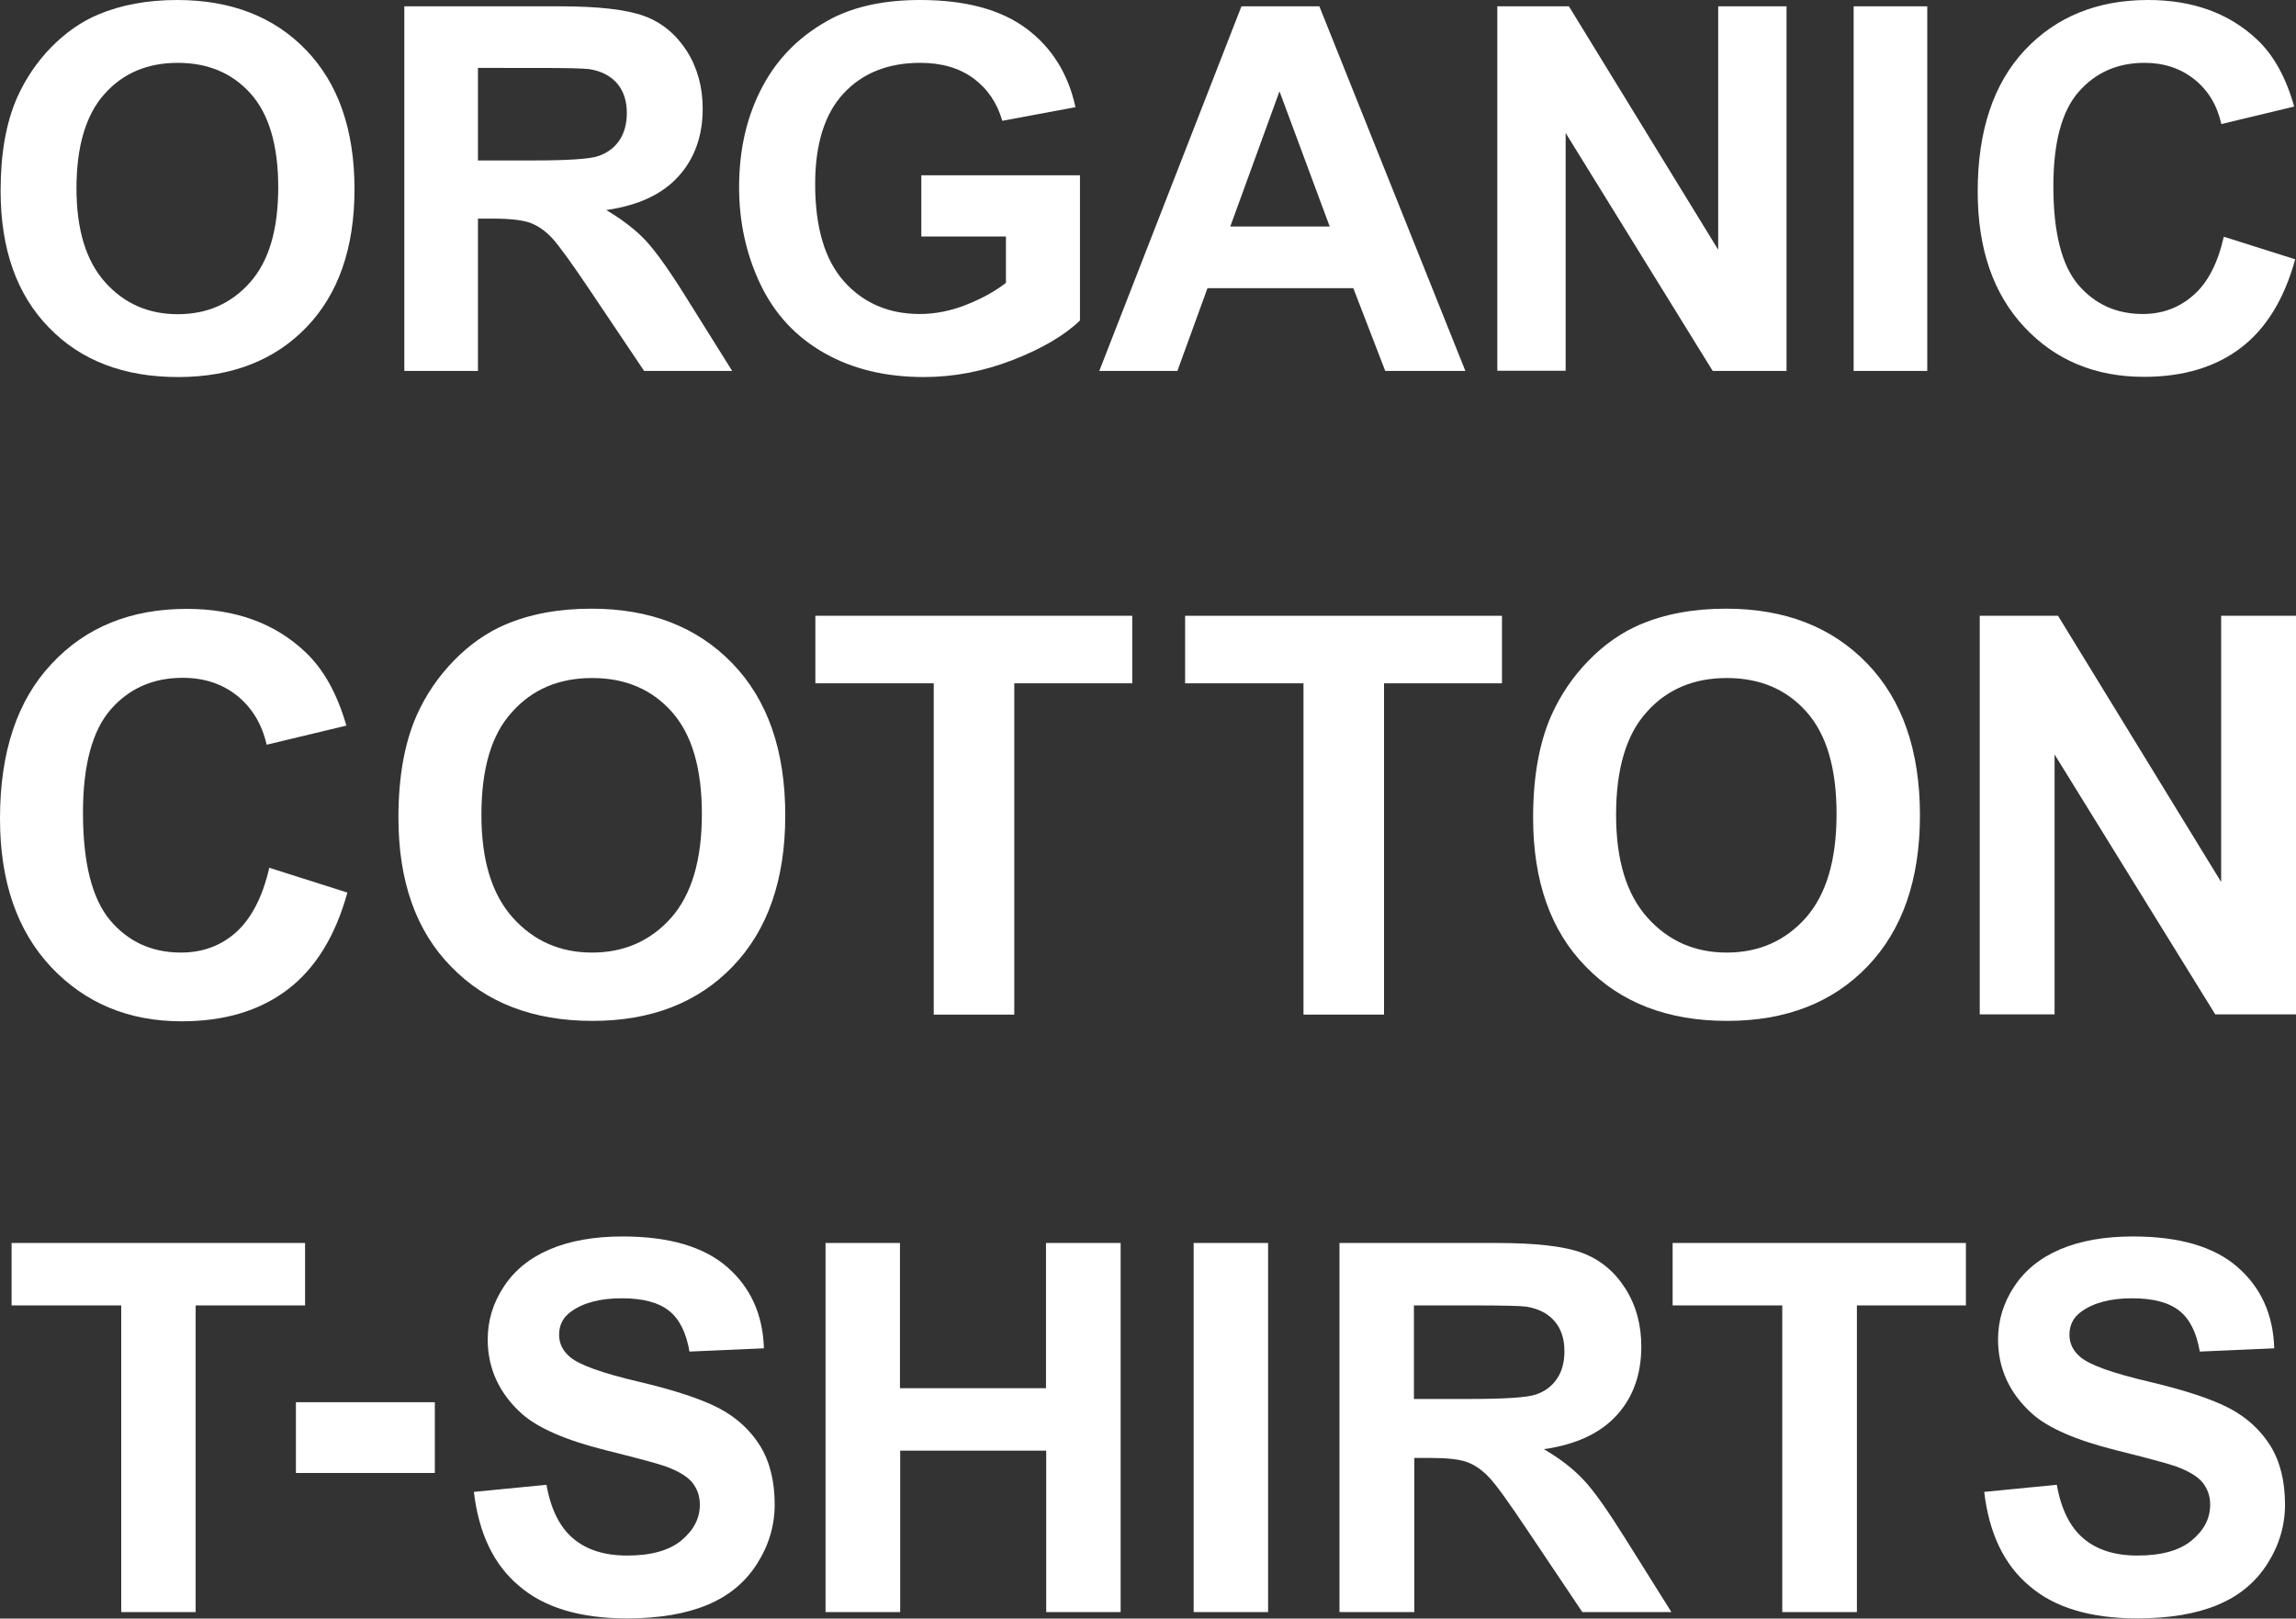
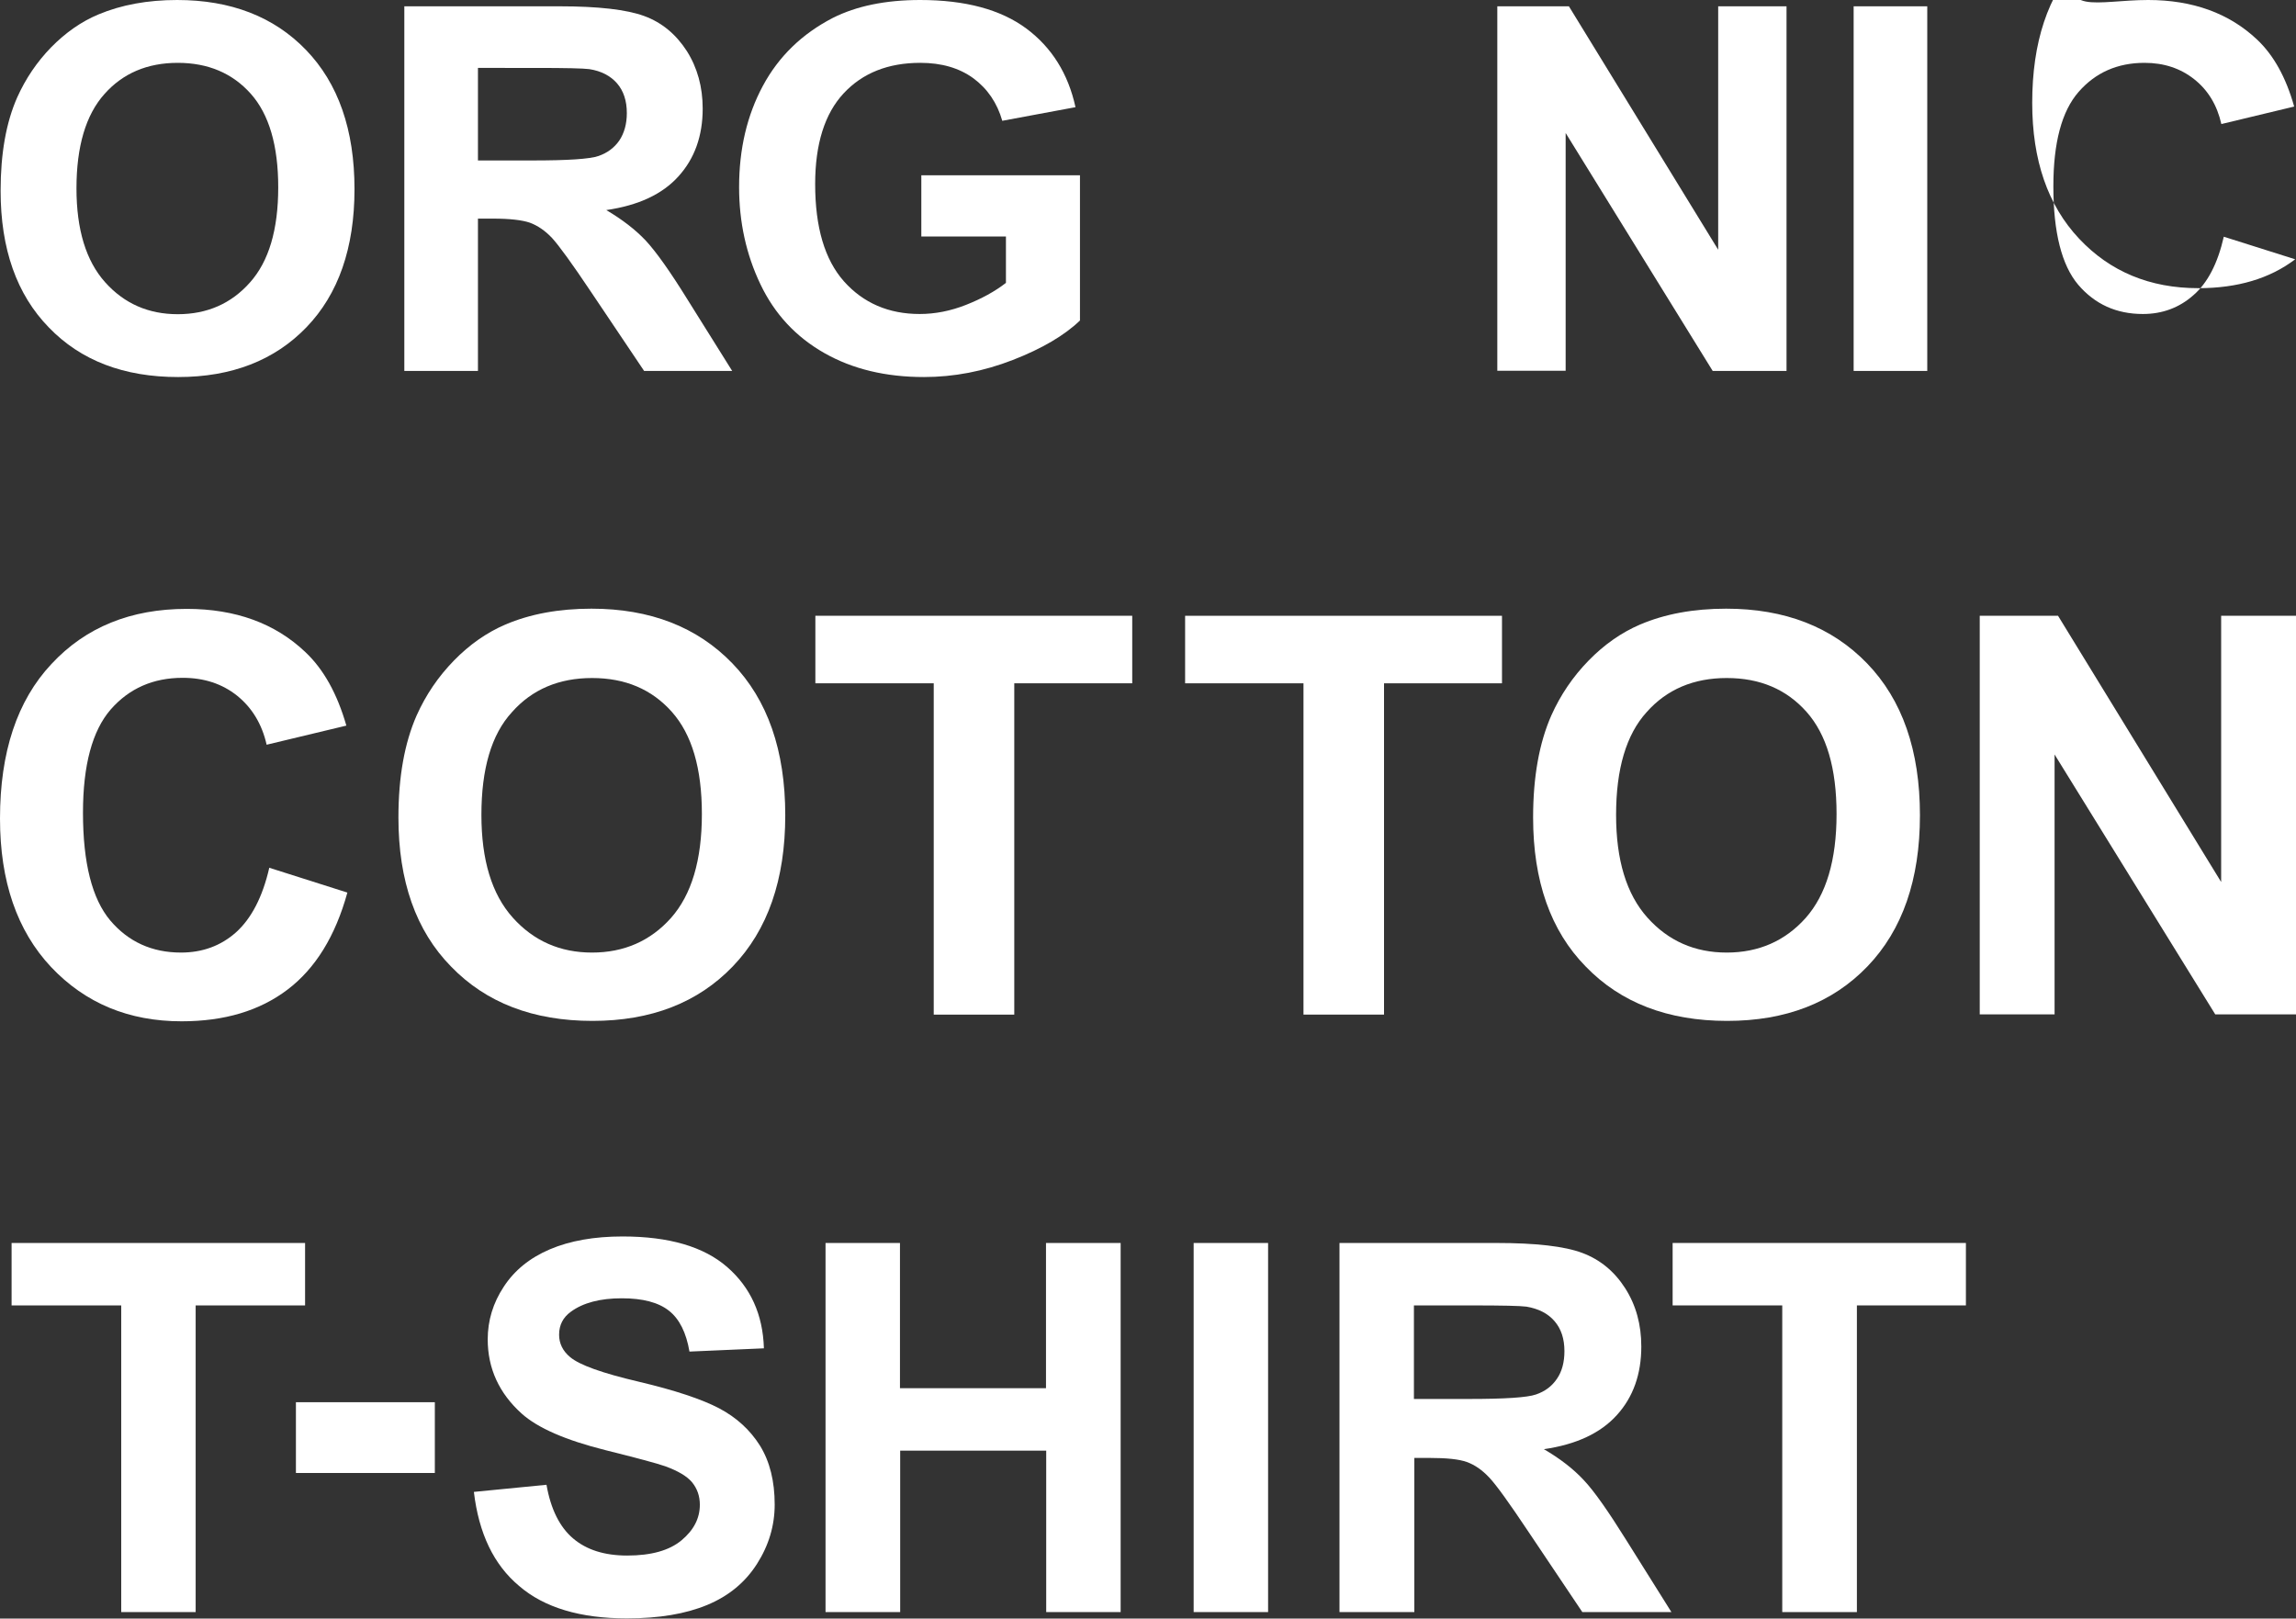
<svg xmlns="http://www.w3.org/2000/svg" version="1.1" id="レイヤー_1" x="0px" y="0px" viewBox="0 0 1128.9 795.9" style="enable-background:new 0 0 1128.9 795.9;" xml:space="preserve">
  <rect x="0" y="0" width="1128.9" height="795.9" fill="#333333" stroke="none" />
  <style type="text/css">
	.st0{fill:#FFFFFF;}
</style>
  <g>
    <path class="st0" d="M0.3,93.8c0-18.3,2.7-33.6,8.2-46c4.1-9.1,9.6-17.3,16.7-24.6C32.3,16,40,10.6,48.4,7.1   C59.6,2.4,72.5,0,87.1,0c26.4,0,47.6,8.2,63.4,24.6C166.3,41,174.3,63.8,174.3,93c0,28.9-7.9,51.6-23.6,67.9   c-15.7,16.3-36.8,24.5-63.1,24.5c-26.7,0-47.9-8.1-63.6-24.4C8.2,144.8,0.3,122.4,0.3,93.8z M37.6,92.6c0,20.3,4.7,35.7,14.1,46.2   c9.4,10.5,21.3,15.7,35.7,15.7s26.3-5.2,35.5-15.6c9.3-10.4,13.9-26,13.9-46.8c0-20.5-4.5-35.9-13.5-46c-9-10.1-21-15.2-35.9-15.2   s-27,5.1-36.1,15.4C42.2,56.5,37.6,72,37.6,92.6z" />
    <path class="st0" d="M198.8,182.4V3.1H275c19.2,0,33.1,1.6,41.8,4.8c8.7,3.2,15.6,9,20.9,17.2c5.2,8.2,7.8,17.7,7.8,28.3   c0,13.5-4,24.6-11.9,33.3c-7.9,8.8-19.7,14.3-35.5,16.6c7.8,4.6,14.3,9.6,19.4,15c5.1,5.5,12,15.2,20.6,29.1l21.9,35h-43.3   l-26.2-39c-9.3-13.9-15.7-22.7-19.1-26.4c-3.4-3.6-7.1-6.1-10.9-7.5c-3.8-1.3-9.9-2-18.2-2H235v74.9H198.8z M235,78.9h26.8   c17.4,0,28.2-0.7,32.5-2.2c4.3-1.5,7.7-4,10.2-7.6c2.4-3.6,3.7-8.1,3.7-13.5c0-6-1.6-10.9-4.8-14.6c-3.2-3.7-7.8-6.1-13.6-7   c-2.9-0.4-11.7-0.6-26.4-0.6H235V78.9z" />
    <path class="st0" d="M453,116.4V86.2h78v71.4c-7.6,7.3-18.6,13.8-33,19.4c-14.4,5.6-29,8.4-43.7,8.4c-18.8,0-35.1-3.9-49-11.8   c-13.9-7.9-24.4-19.1-31.4-33.8c-7-14.6-10.5-30.6-10.5-47.8c0-18.7,3.9-35.3,11.7-49.8c7.8-14.5,19.3-25.6,34.4-33.4   C421,3,435.3,0,452.4,0c22.3,0,39.6,4.7,52.2,14c12.5,9.3,20.6,22.2,24.2,38.7l-36,6.7c-2.5-8.8-7.3-15.8-14.2-20.9   c-7-5.1-15.7-7.6-26.1-7.6c-15.8,0-28.4,5-37.7,15c-9.3,10-14,24.9-14,44.6c0,21.3,4.7,37.2,14.2,47.9c9.5,10.6,21.9,16,37.2,16   c7.6,0,15.2-1.5,22.8-4.5c7.6-3,14.2-6.6,19.6-10.8v-22.8H453z" />
-     <path class="st0" d="M720.5,182.4h-39.4l-15.7-40.7h-71.7l-14.8,40.7h-38.4L610.4,3.1h38.3L720.5,182.4z M653.8,111.4l-24.7-66.5   l-24.2,66.5H653.8z" />
    <path class="st0" d="M736.2,182.4V3.1h35.2l73.4,119.7V3.1h33.6v179.3h-36.3L769.8,65.4v116.9H736.2z" />
    <path class="st0" d="M911.4,182.4V3.1h36.2v179.3H911.4z" />
-     <path class="st0" d="M1093.4,116.4l35.1,11.1c-5.4,19.6-14.3,34.1-26.8,43.6c-12.5,9.5-28.4,14.2-47.6,14.2   c-23.8,0-43.4-8.1-58.7-24.4c-15.3-16.3-23-38.5-23-66.7c0-29.8,7.7-53,23.1-69.5C1010.9,8.3,1031.1,0,1056.2,0   c21.9,0,39.8,6.5,53.5,19.4c8.2,7.7,14.3,18.7,18.3,33l-35.8,8.6c-2.1-9.3-6.5-16.6-13.3-22s-14.9-8.1-24.5-8.1   c-13.3,0-24.1,4.8-32.4,14.3c-8.3,9.5-12.4,25-12.4,46.4c0,22.7,4.1,38.8,12.2,48.4c8.2,9.6,18.8,14.4,31.8,14.4   c9.6,0,17.9-3.1,24.8-9.2C1085.4,139.2,1090.4,129.6,1093.4,116.4z" />
+     <path class="st0" d="M1093.4,116.4l35.1,11.1c-12.5,9.5-28.4,14.2-47.6,14.2   c-23.8,0-43.4-8.1-58.7-24.4c-15.3-16.3-23-38.5-23-66.7c0-29.8,7.7-53,23.1-69.5C1010.9,8.3,1031.1,0,1056.2,0   c21.9,0,39.8,6.5,53.5,19.4c8.2,7.7,14.3,18.7,18.3,33l-35.8,8.6c-2.1-9.3-6.5-16.6-13.3-22s-14.9-8.1-24.5-8.1   c-13.3,0-24.1,4.8-32.4,14.3c-8.3,9.5-12.4,25-12.4,46.4c0,22.7,4.1,38.8,12.2,48.4c8.2,9.6,18.8,14.4,31.8,14.4   c9.6,0,17.9-3.1,24.8-9.2C1085.4,139.2,1090.4,129.6,1093.4,116.4z" />
  </g>
  <g>
    <path class="st0" d="M132.4,426.7l38.4,12.2c-5.9,21.4-15.7,37.3-29.4,47.7c-13.7,10.4-31,15.6-52.1,15.6c-26,0-47.4-8.9-64.2-26.7   C8.4,457.7,0,433.4,0,402.5c0-32.6,8.4-58,25.3-76c16.8-18.1,39-27.1,66.5-27.1c24,0,43.5,7.1,58.4,21.3   c8.9,8.4,15.6,20.4,20.1,36.1l-39.2,9.4c-2.3-10.2-7.2-18.2-14.5-24.1c-7.4-5.9-16.3-8.8-26.8-8.8c-14.5,0-26.3,5.2-35.4,15.6   c-9,10.4-13.6,27.3-13.6,50.7c0,24.8,4.5,42.4,13.4,53c8.9,10.5,20.5,15.8,34.8,15.8c10.5,0,19.6-3.3,27.1-10   C123.6,451.6,129.1,441.1,132.4,426.7z" />
    <path class="st0" d="M195.9,402c0-20,3-36.7,9-50.3c4.5-10,10.5-18.9,18.3-26.9c7.7-7.9,16.2-13.8,25.3-17.7   c12.2-5.2,26.3-7.8,42.3-7.8c28.9,0,52,9,69.3,26.9c17.3,17.9,26,42.8,26,74.7c0,31.6-8.6,56.4-25.8,74.3   c-17.2,17.9-40.2,26.8-69,26.8c-29.1,0-52.3-8.9-69.5-26.7C204.5,457.7,195.9,433.2,195.9,402z M236.7,400.7   c0,22.2,5.1,39,15.4,50.5c10.3,11.5,23.3,17.2,39,17.2s28.7-5.7,38.8-17c10.1-11.4,15.2-28.4,15.2-51.1c0-22.5-4.9-39.2-14.8-50.3   c-9.9-11.1-22.9-16.6-39.2-16.6c-16.3,0-29.5,5.6-39.4,16.8C241.6,361.2,236.7,378.1,236.7,400.7z" />
    <path class="st0" d="M459.1,498.8V336h-58.2v-33.2h155.8V336h-58v162.9H459.1z" />
    <path class="st0" d="M640.9,498.8V336h-58.2v-33.2h155.8V336h-58v162.9H640.9z" />
    <path class="st0" d="M753.8,402c0-20,3-36.7,9-50.3c4.5-10,10.5-18.9,18.3-26.9c7.7-7.9,16.2-13.8,25.3-17.7   c12.2-5.2,26.3-7.8,42.3-7.8c28.9,0,52,9,69.3,26.9c17.3,17.9,26,42.8,26,74.7c0,31.6-8.6,56.4-25.8,74.3   c-17.2,17.9-40.2,26.8-69,26.8c-29.1,0-52.3-8.9-69.5-26.7C762.4,457.7,753.8,433.2,753.8,402z M794.6,400.7   c0,22.2,5.1,39,15.4,50.5c10.3,11.5,23.3,17.2,39,17.2s28.7-5.7,38.8-17c10.1-11.4,15.2-28.4,15.2-51.1c0-22.5-4.9-39.2-14.8-50.3   c-9.9-11.1-22.9-16.6-39.2-16.6c-16.3,0-29.5,5.6-39.4,16.8C799.6,361.2,794.6,378.1,794.6,400.7z" />
    <path class="st0" d="M973.4,498.8v-196h38.5l80.2,130.9V302.8h36.8v196h-39.7l-79-127.8v127.8H973.4z" />
  </g>
  <g>
    <path class="st0" d="M59.6,792.7V641.9H5.7v-30.7H150v30.7H96.2v150.8H59.6z" />
    <path class="st0" d="M145.5,724.3v-34.8h68.3v34.8H145.5z" />
    <path class="st0" d="M233,733.6l35.7-3.5c2.1,12,6.5,20.8,13.1,26.4c6.6,5.6,15.4,8.4,26.6,8.4c11.8,0,20.7-2.5,26.7-7.5   c6-5,9-10.8,9-17.5c0-4.3-1.3-7.9-3.8-11c-2.5-3-6.9-5.6-13.2-7.9c-4.3-1.5-14.1-4.1-29.3-7.9c-19.6-4.9-33.4-10.9-41.3-18   c-11.1-10-16.7-22.2-16.7-36.5c0-9.2,2.6-17.9,7.9-25.9c5.2-8,12.8-14.2,22.7-18.4c9.9-4.2,21.8-6.3,35.7-6.3   c22.8,0,39.9,5,51.4,15c11.5,10,17.6,23.3,18.1,40l-36.6,1.6c-1.6-9.3-4.9-16-10.1-20.1c-5.2-4.1-12.9-6.1-23.2-6.1   c-10.6,0-19,2.2-25,6.6c-3.9,2.8-5.8,6.6-5.8,11.3c0,4.3,1.8,8,5.4,11c4.6,3.9,15.8,7.9,33.7,12.1c17.8,4.2,31,8.6,39.6,13.1   c8.5,4.5,15.2,10.6,20.1,18.4c4.8,7.8,7.2,17.4,7.2,28.9c0,10.4-2.9,20.1-8.7,29.2c-5.8,9.1-13.9,15.8-24.5,20.2   c-10.6,4.4-23.7,6.6-39.5,6.6c-22.9,0-40.6-5.3-52.9-15.9C242.7,769.4,235.4,753.9,233,733.6z" />
    <path class="st0" d="M405.9,792.7V611.2h36.6v71.4h71.8v-71.4H551v181.5h-36.6v-79.4h-71.8v79.4H405.9z" />
    <path class="st0" d="M586.9,792.7V611.2h36.6v181.5H586.9z" />
    <path class="st0" d="M658.6,792.7V611.2h77.1c19.4,0,33.5,1.6,42.3,4.9c8.8,3.3,15.8,9.1,21.1,17.4c5.3,8.3,7.9,17.9,7.9,28.6   c0,13.6-4,24.9-12,33.7c-8,8.9-20,14.5-35.9,16.8c7.9,4.6,14.5,9.7,19.6,15.2c5.2,5.5,12.1,15.4,20.9,29.5l22.2,35.4h-43.8   l-26.5-39.5c-9.4-14.1-15.8-23-19.3-26.7c-3.5-3.7-7.1-6.2-11-7.6c-3.9-1.4-10-2-18.4-2h-7.4v75.8H658.6z M695.2,687.9h27.1   c17.6,0,28.6-0.7,32.9-2.2c4.4-1.5,7.8-4,10.3-7.7c2.5-3.6,3.7-8.2,3.7-13.6c0-6.1-1.6-11-4.9-14.8c-3.3-3.8-7.9-6.1-13.8-7.1   c-3-0.4-11.9-0.6-26.7-0.6h-28.6V687.9z" />
    <path class="st0" d="M876.3,792.7V641.9h-53.9v-30.7h144.2v30.7H913v150.8H876.3z" />
-     <path class="st0" d="M975.6,733.6l35.7-3.5c2.1,12,6.5,20.8,13.1,26.4c6.6,5.6,15.4,8.4,26.6,8.4c11.8,0,20.7-2.5,26.7-7.5   c6-5,9-10.8,9-17.5c0-4.3-1.3-7.9-3.8-11c-2.5-3-6.9-5.6-13.2-7.9c-4.3-1.5-14.1-4.1-29.3-7.9c-19.6-4.9-33.4-10.9-41.3-18   c-11.1-10-16.7-22.2-16.7-36.5c0-9.2,2.6-17.9,7.9-25.9c5.2-8,12.8-14.2,22.7-18.4c9.9-4.2,21.8-6.3,35.7-6.3   c22.8,0,39.9,5,51.4,15c11.5,10,17.6,23.3,18.1,40l-36.6,1.6c-1.6-9.3-4.9-16-10.1-20.1c-5.2-4.1-12.9-6.1-23.2-6.1   c-10.6,0-19,2.2-25,6.6c-3.9,2.8-5.8,6.6-5.8,11.3c0,4.3,1.8,8,5.4,11c4.6,3.9,15.8,7.9,33.7,12.1c17.8,4.2,31,8.6,39.6,13.1   c8.5,4.5,15.2,10.6,20.1,18.4c4.8,7.8,7.2,17.4,7.2,28.9c0,10.4-2.9,20.1-8.7,29.2c-5.8,9.1-13.9,15.8-24.5,20.2   c-10.6,4.4-23.7,6.6-39.5,6.6c-22.9,0-40.6-5.3-52.9-15.9C985.3,769.4,978,753.9,975.6,733.6z" />
  </g>
</svg>